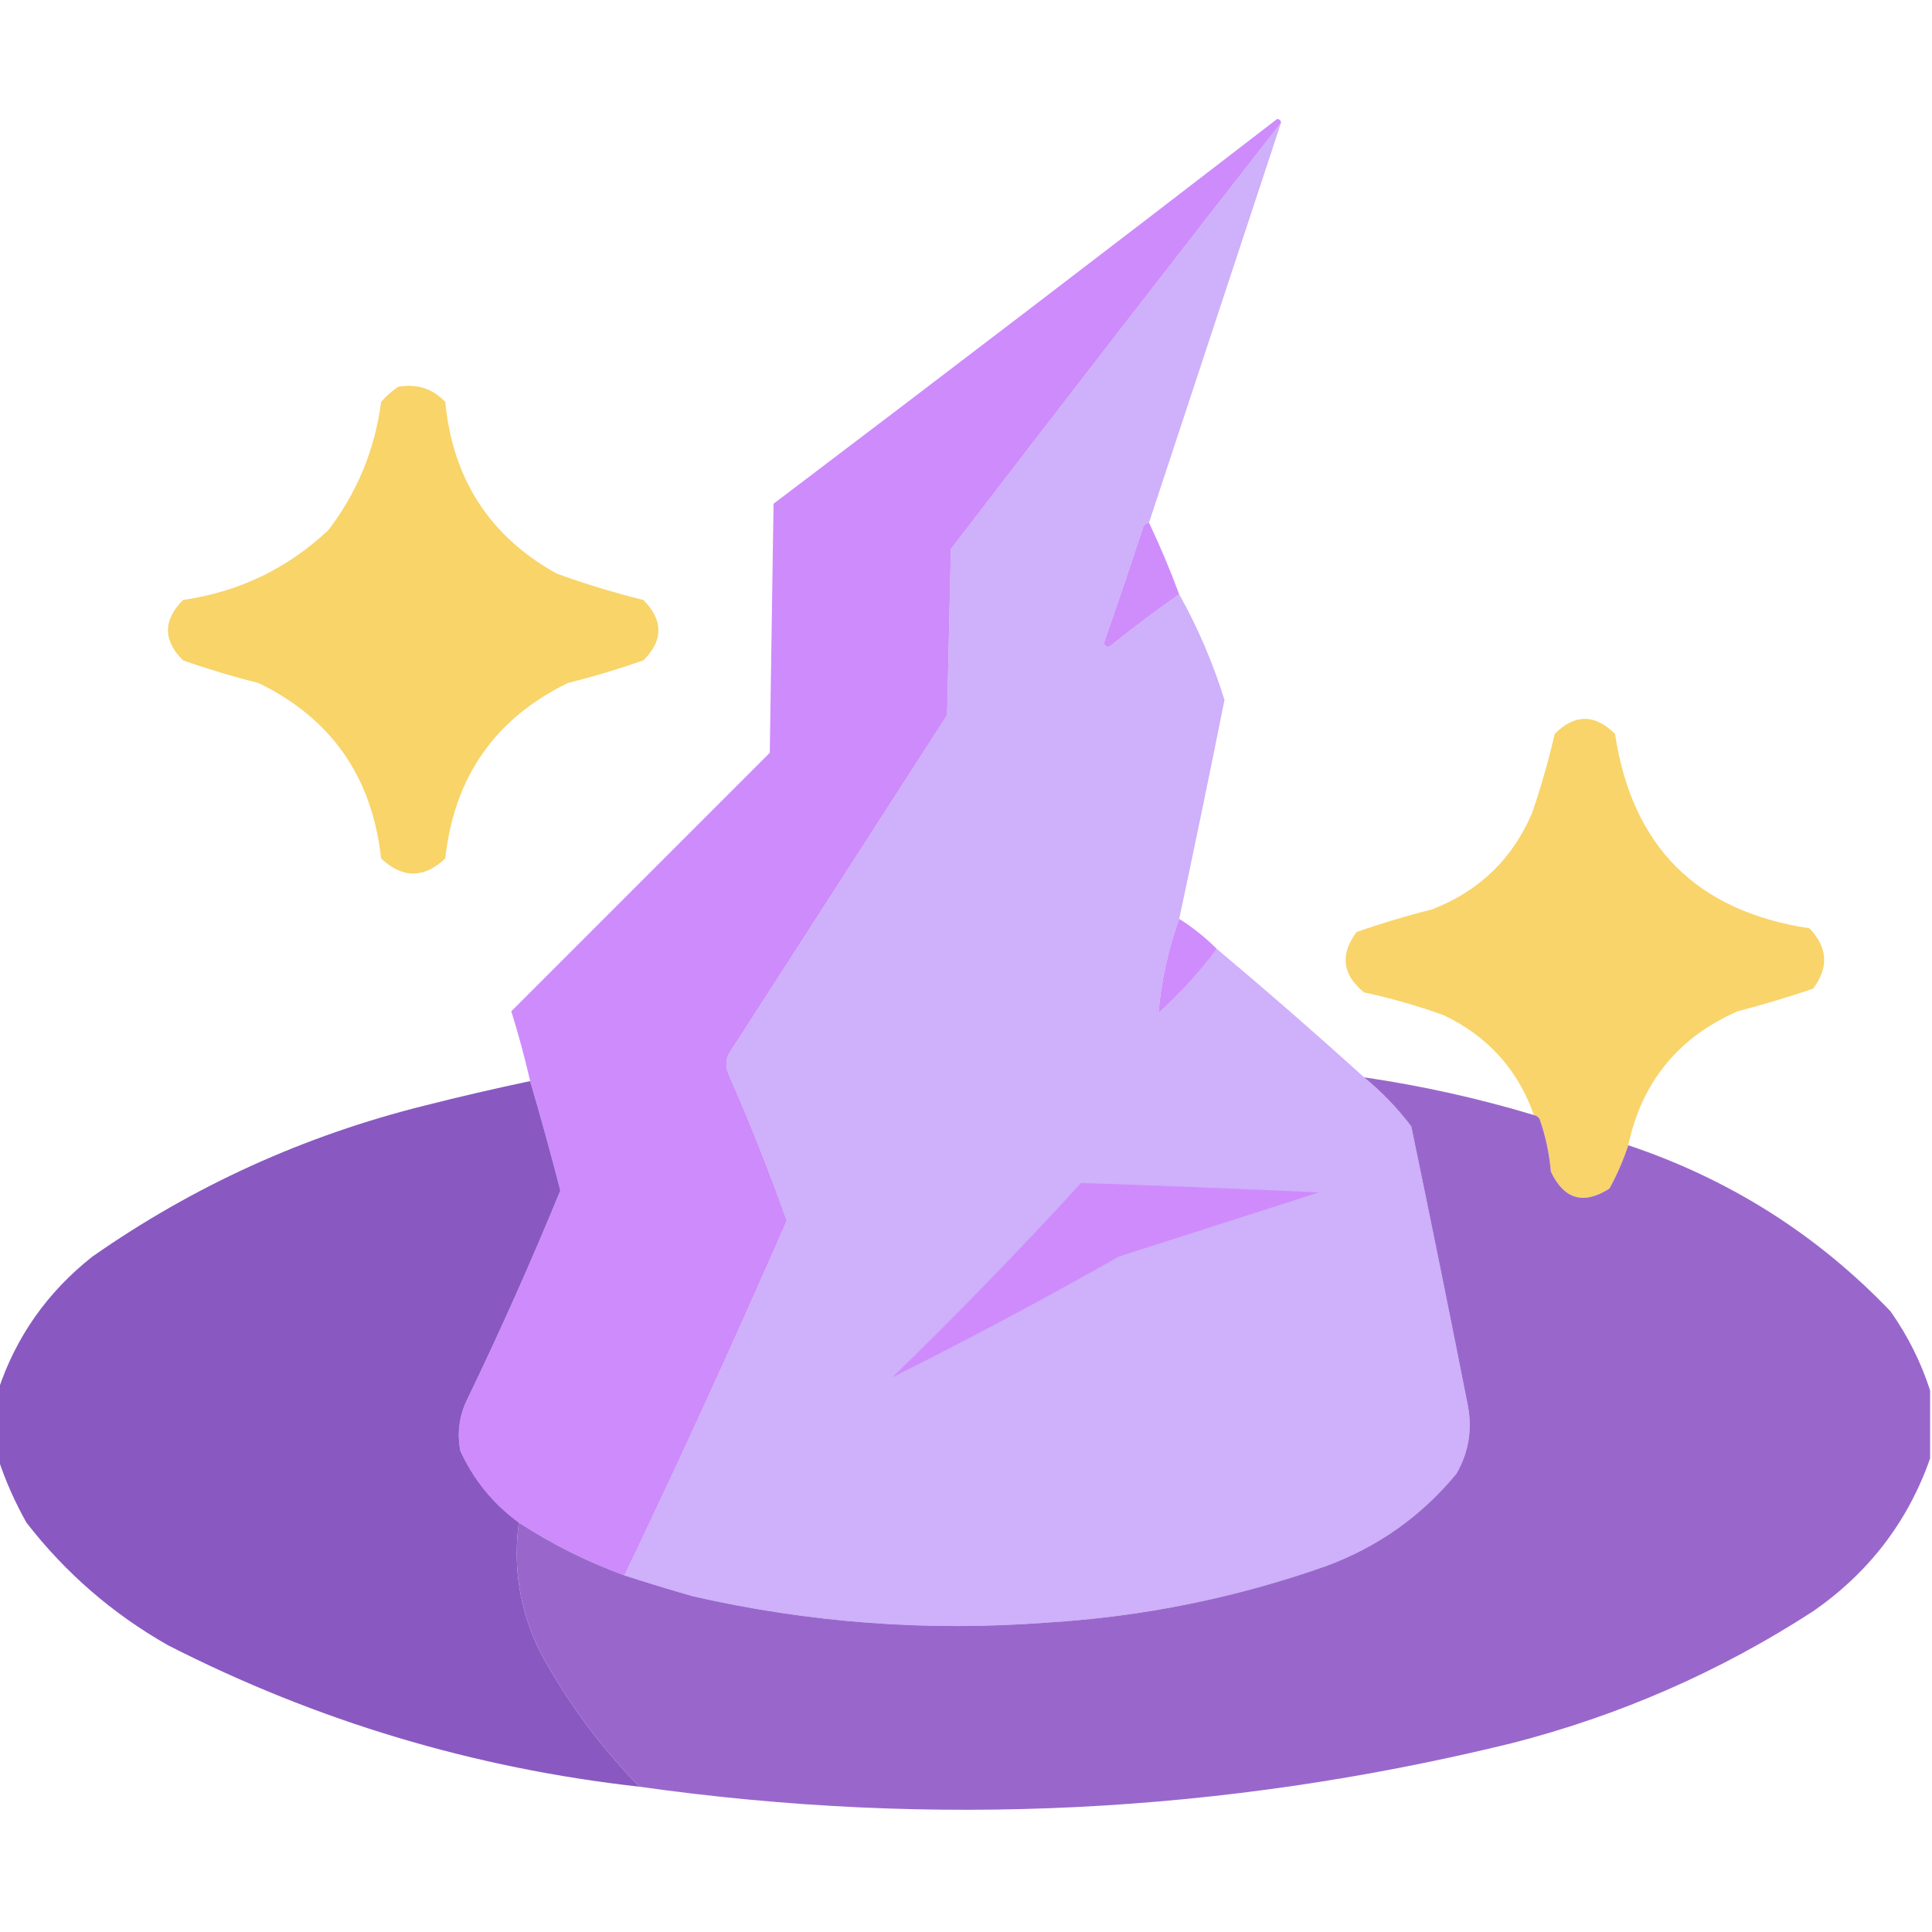
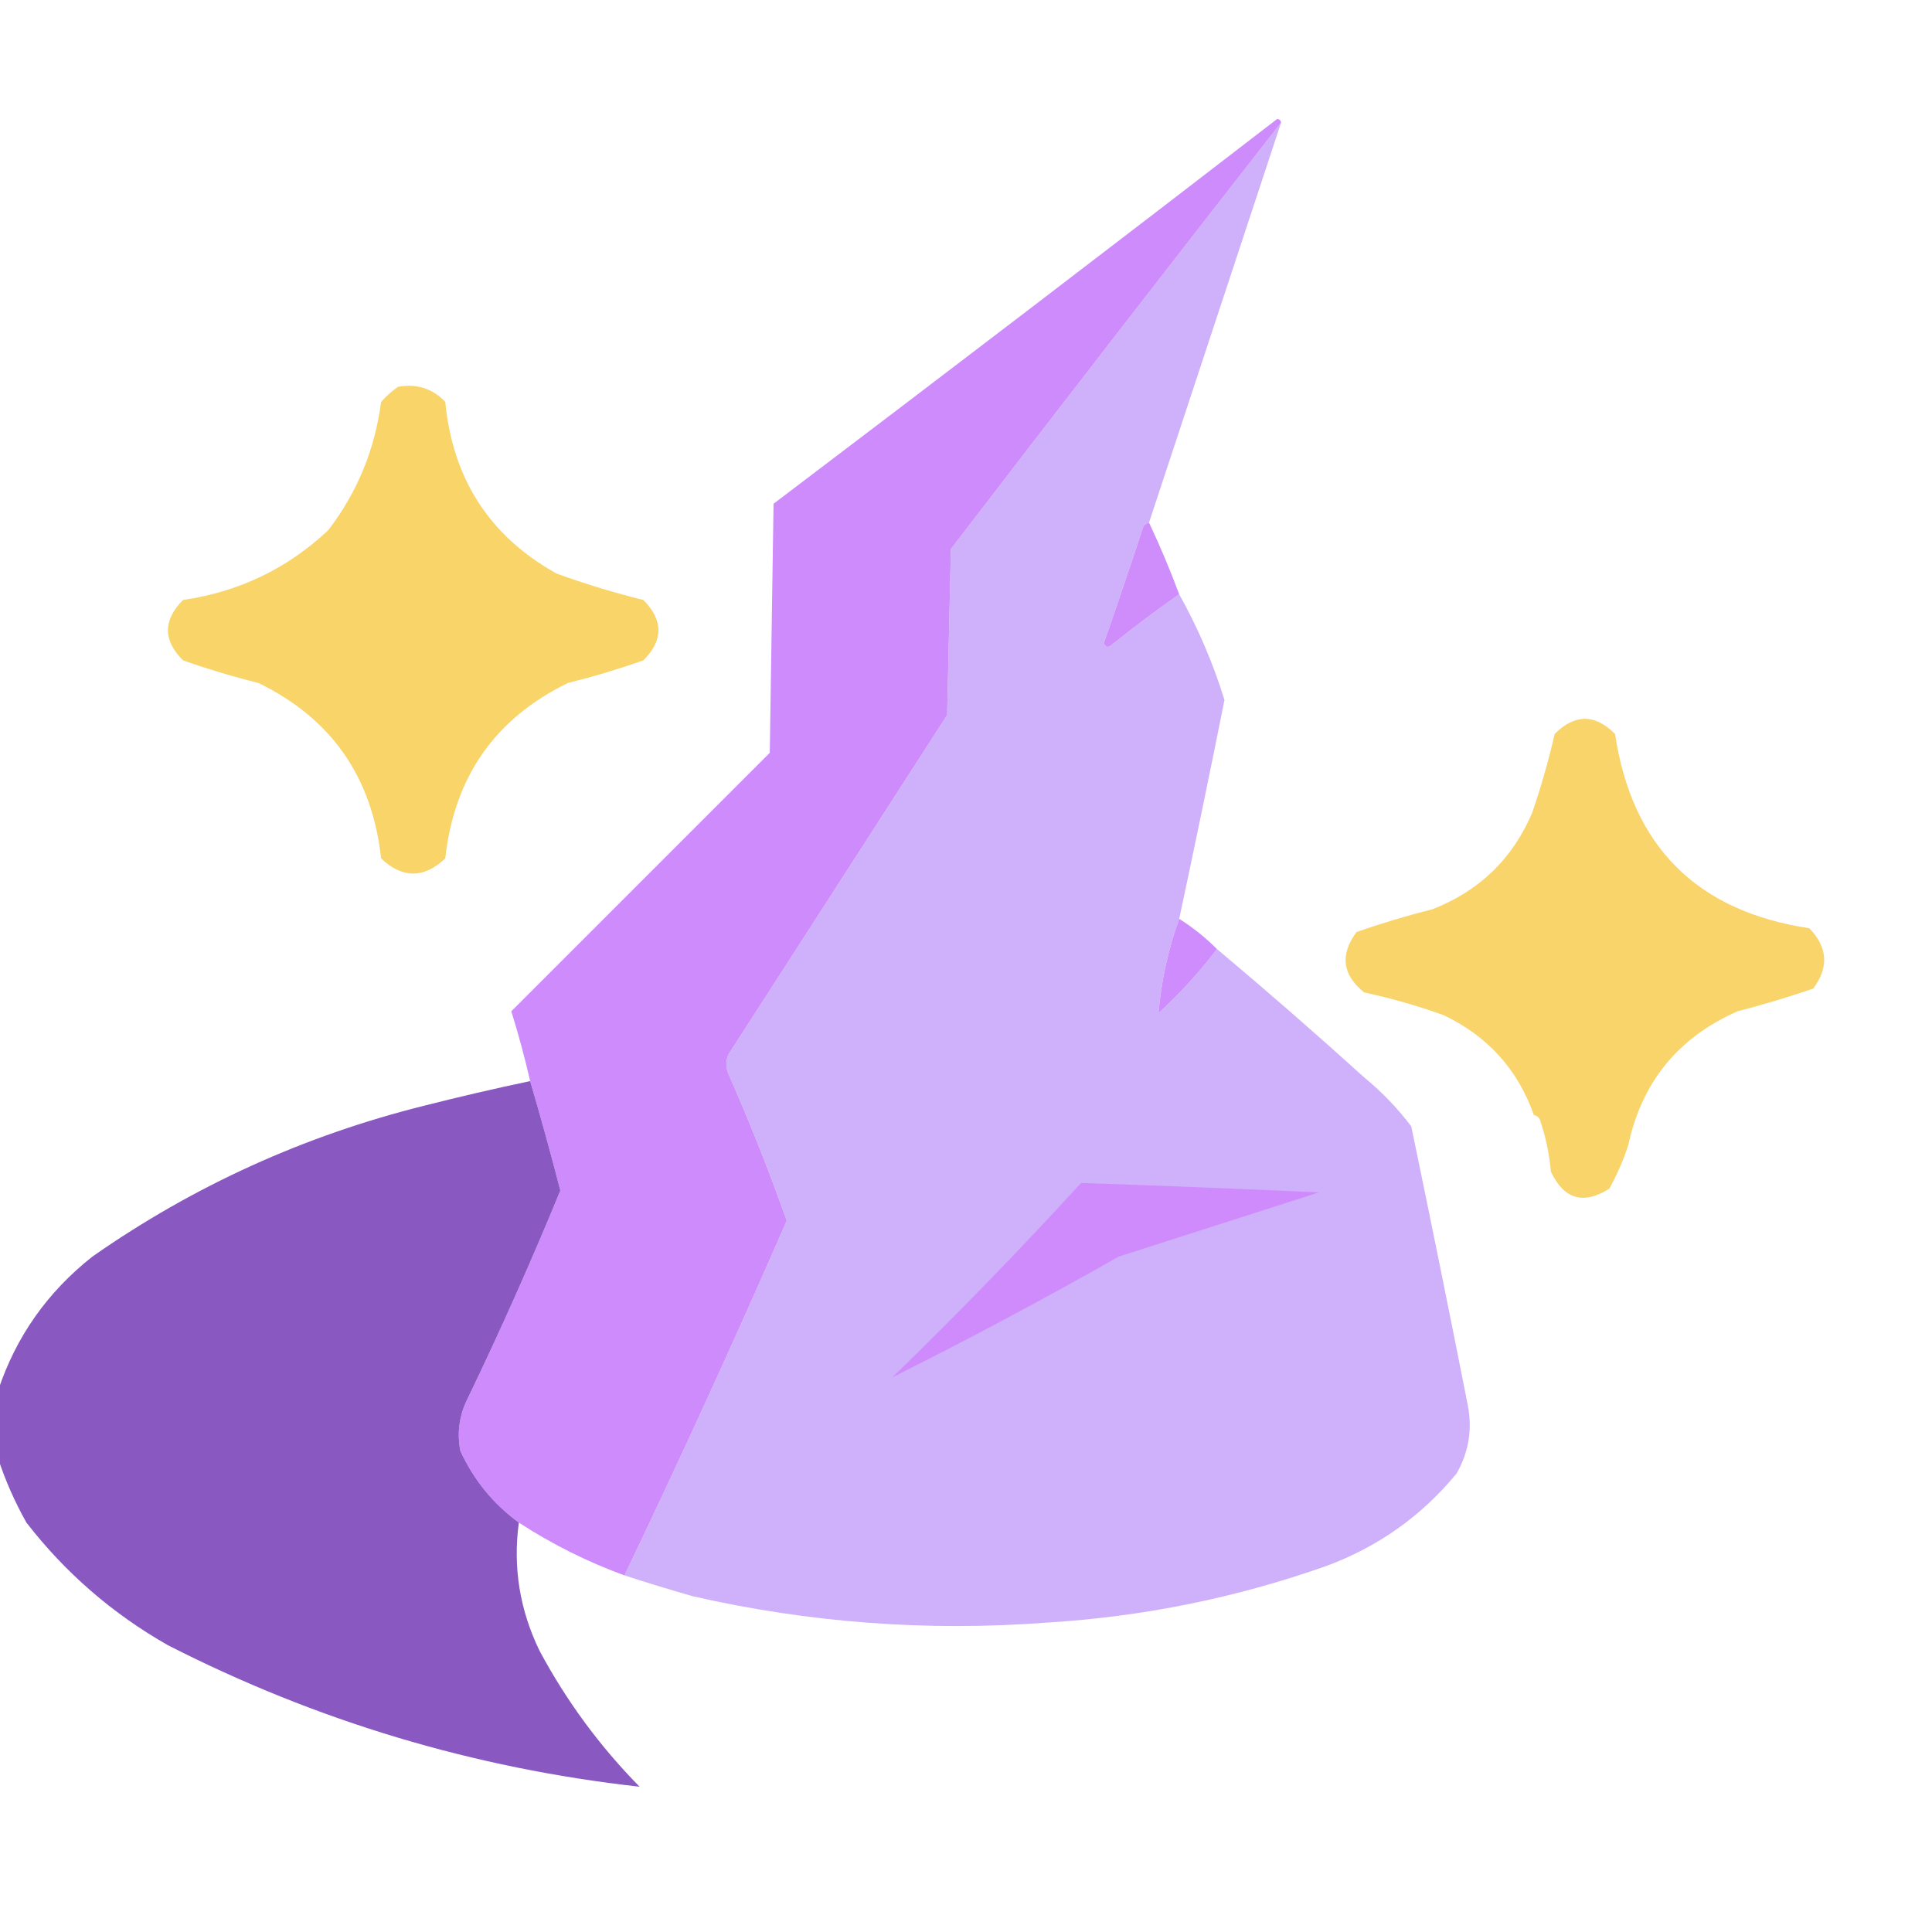
<svg xmlns="http://www.w3.org/2000/svg" version="1.1" width="512px" height="512px" style="shape-rendering:geometricPrecision; text-rendering:geometricPrecision; image-rendering:optimizeQuality; fill-rule:evenodd; clip-rule:evenodd">
  <g>
    <path style="opacity:0.996" fill="#ceb0fb" d="M 339.5,32.5 C 327.833,67.833 316.167,103.167 304.5,138.5C 303.883,138.611 303.383,138.944 303,139.5C 299.599,149.87 296.099,160.204 292.5,170.5C 293.002,171.521 293.668,171.688 294.5,171C 300.401,166.252 306.401,161.752 312.5,157.5C 317.46,166.366 321.46,175.699 324.5,185.5C 320.626,204.869 316.626,224.203 312.5,243.5C 309.601,251.54 307.768,259.874 307,268.5C 312.764,263.242 317.931,257.576 322.5,251.5C 335.728,262.607 348.728,273.941 361.5,285.5C 366.217,289.382 370.383,293.715 374,298.5C 379.127,323.137 384.127,347.803 389,372.5C 390.209,378.886 389.209,384.886 386,390.5C 376.749,401.738 365.249,409.905 351.5,415C 327.56,423.455 302.894,428.455 277.5,430C 245.793,432.407 214.46,430.074 183.5,423C 177.452,421.261 171.452,419.428 165.5,417.5C 180.37,386.426 194.703,355.093 208.5,323.5C 203.824,310.307 198.658,297.307 193,284.5C 192.333,282.833 192.333,281.167 193,279.5C 212.333,249.5 231.667,219.5 251,189.5C 251.333,174.833 251.667,160.167 252,145.5C 281.03,107.648 310.197,69.981 339.5,32.5 Z" />
  </g>
  <g>
    <path style="opacity:1" fill="#ce8bfb" d="M 339.5,32.5 C 310.197,69.981 281.03,107.648 252,145.5C 251.667,160.167 251.333,174.833 251,189.5C 231.667,219.5 212.333,249.5 193,279.5C 192.333,281.167 192.333,282.833 193,284.5C 198.658,297.307 203.824,310.307 208.5,323.5C 194.703,355.093 180.37,386.426 165.5,417.5C 155.609,413.888 146.276,409.221 137.5,403.5C 130.714,398.542 125.548,392.209 122,384.5C 121.063,379.597 121.73,374.93 124,370.5C 132.719,352.398 140.885,334.064 148.5,315.5C 145.963,305.672 143.296,296.005 140.5,286.5C 139.065,280.258 137.398,274.091 135.5,268C 158.333,245.167 181.167,222.333 204,199.5C 204.333,177.5 204.667,155.5 205,133.5C 249.642,99.692 294.142,65.692 338.5,31.5C 339.107,31.624 339.44,31.957 339.5,32.5 Z" />
  </g>
  <g>
    <path style="opacity:0.966" fill="#f8d365" d="M 105.5,102.5 C 110.447,101.628 114.613,102.961 118,106.5C 119.973,126.987 129.806,142.154 147.5,152C 155.051,154.739 162.718,157.073 170.5,159C 175.82,164.374 175.82,169.708 170.5,175C 163.953,177.305 157.286,179.305 150.5,181C 131.198,190.394 120.364,205.894 118,227.5C 112.333,232.833 106.667,232.833 101,227.5C 98.635,205.894 87.802,190.394 68.5,181C 61.714,179.305 55.047,177.305 48.5,175C 43.18,169.708 43.18,164.374 48.5,159C 63.355,156.837 76.188,150.671 87,140.5C 94.682,130.476 99.348,119.143 101,106.5C 102.397,104.93 103.897,103.596 105.5,102.5 Z" />
  </g>
  <g>
    <path style="opacity:1" fill="#cf8dfc" d="M 304.5,138.5 C 307.442,144.718 310.109,151.051 312.5,157.5C 306.401,161.752 300.401,166.252 294.5,171C 293.668,171.688 293.002,171.521 292.5,170.5C 296.099,160.204 299.599,149.87 303,139.5C 303.383,138.944 303.883,138.611 304.5,138.5 Z" />
  </g>
  <g>
    <path style="opacity:0.968" fill="#f8d266" d="M 431.5,303.5 C 430.215,307.435 428.548,311.269 426.5,315C 419.649,319.353 414.482,317.853 411,310.5C 410.591,305.691 409.591,301.024 408,296.5C 407.617,295.944 407.117,295.611 406.5,295.5C 402.198,283.363 394.198,274.529 382.5,269C 375.641,266.535 368.641,264.535 361.5,263C 355.719,258.314 355.053,252.981 359.5,247C 366.047,244.695 372.714,242.695 379.5,241C 391.922,236.21 400.756,227.71 406,215.5C 408.379,208.607 410.379,201.607 412,194.5C 417.333,189.167 422.667,189.167 428,194.5C 432.5,224.333 449.667,241.5 479.5,246C 484.383,251.058 484.716,256.391 480.5,262C 473.916,264.251 467.25,266.251 460.5,268C 444.777,274.889 435.11,286.723 431.5,303.5 Z" />
  </g>
  <g>
    <path style="opacity:1" fill="#cf8cfc" d="M 312.5,243.5 C 316.127,245.794 319.461,248.46 322.5,251.5C 317.931,257.576 312.764,263.242 307,268.5C 307.768,259.874 309.601,251.54 312.5,243.5 Z" />
  </g>
  <g>
-     <path style="opacity:0.989" fill="#9966cc" d="M 361.5,285.5 C 376.766,287.734 391.766,291.067 406.5,295.5C 407.117,295.611 407.617,295.944 408,296.5C 409.591,301.024 410.591,305.691 411,310.5C 414.482,317.853 419.649,319.353 426.5,315C 428.548,311.269 430.215,307.435 431.5,303.5C 458.378,312.51 481.545,327.177 501,347.5C 505.606,354.045 509.106,361.045 511.5,368.5C 511.5,374.5 511.5,380.5 511.5,386.5C 505.63,403.23 495.296,416.73 480.5,427C 455.808,443.009 429.142,454.675 400.5,462C 324.228,480.663 247.228,484.496 169.5,473.5C 158.954,462.784 150.121,450.784 143,437.5C 137.736,426.688 135.903,415.355 137.5,403.5C 146.276,409.221 155.609,413.888 165.5,417.5C 171.452,419.428 177.452,421.261 183.5,423C 214.46,430.074 245.793,432.407 277.5,430C 302.894,428.455 327.56,423.455 351.5,415C 365.249,409.905 376.749,401.738 386,390.5C 389.209,384.886 390.209,378.886 389,372.5C 384.127,347.803 379.127,323.137 374,298.5C 370.383,293.715 366.217,289.382 361.5,285.5 Z" />
-   </g>
+     </g>
  <g>
    <path style="opacity:1" fill="#8959c1" d="M 140.5,286.5 C 143.296,296.005 145.963,305.672 148.5,315.5C 140.885,334.064 132.719,352.398 124,370.5C 121.73,374.93 121.063,379.597 122,384.5C 125.548,392.209 130.714,398.542 137.5,403.5C 135.903,415.355 137.736,426.688 143,437.5C 150.121,450.784 158.954,462.784 169.5,473.5C 125.531,468.592 83.865,456.092 44.5,436C 29.831,427.664 17.331,416.831 7,403.5C 3.894,397.968 1.394,392.301 -0.5,386.5C -0.5,380.5 -0.5,374.5 -0.5,368.5C 4.222,354.259 12.555,342.425 24.5,333C 51.258,314.29 80.591,300.957 112.5,293C 121.808,290.639 131.142,288.472 140.5,286.5 Z" />
  </g>
  <g>
    <path style="opacity:1" fill="#cf8bfc" d="M 286.5,313.5 C 307.502,314.208 328.502,315.042 349.5,316C 331.844,321.663 314.178,327.33 296.5,333C 276.638,344.26 256.638,354.926 236.5,365C 253.678,348.322 270.345,331.156 286.5,313.5 Z" />
  </g>
</svg>